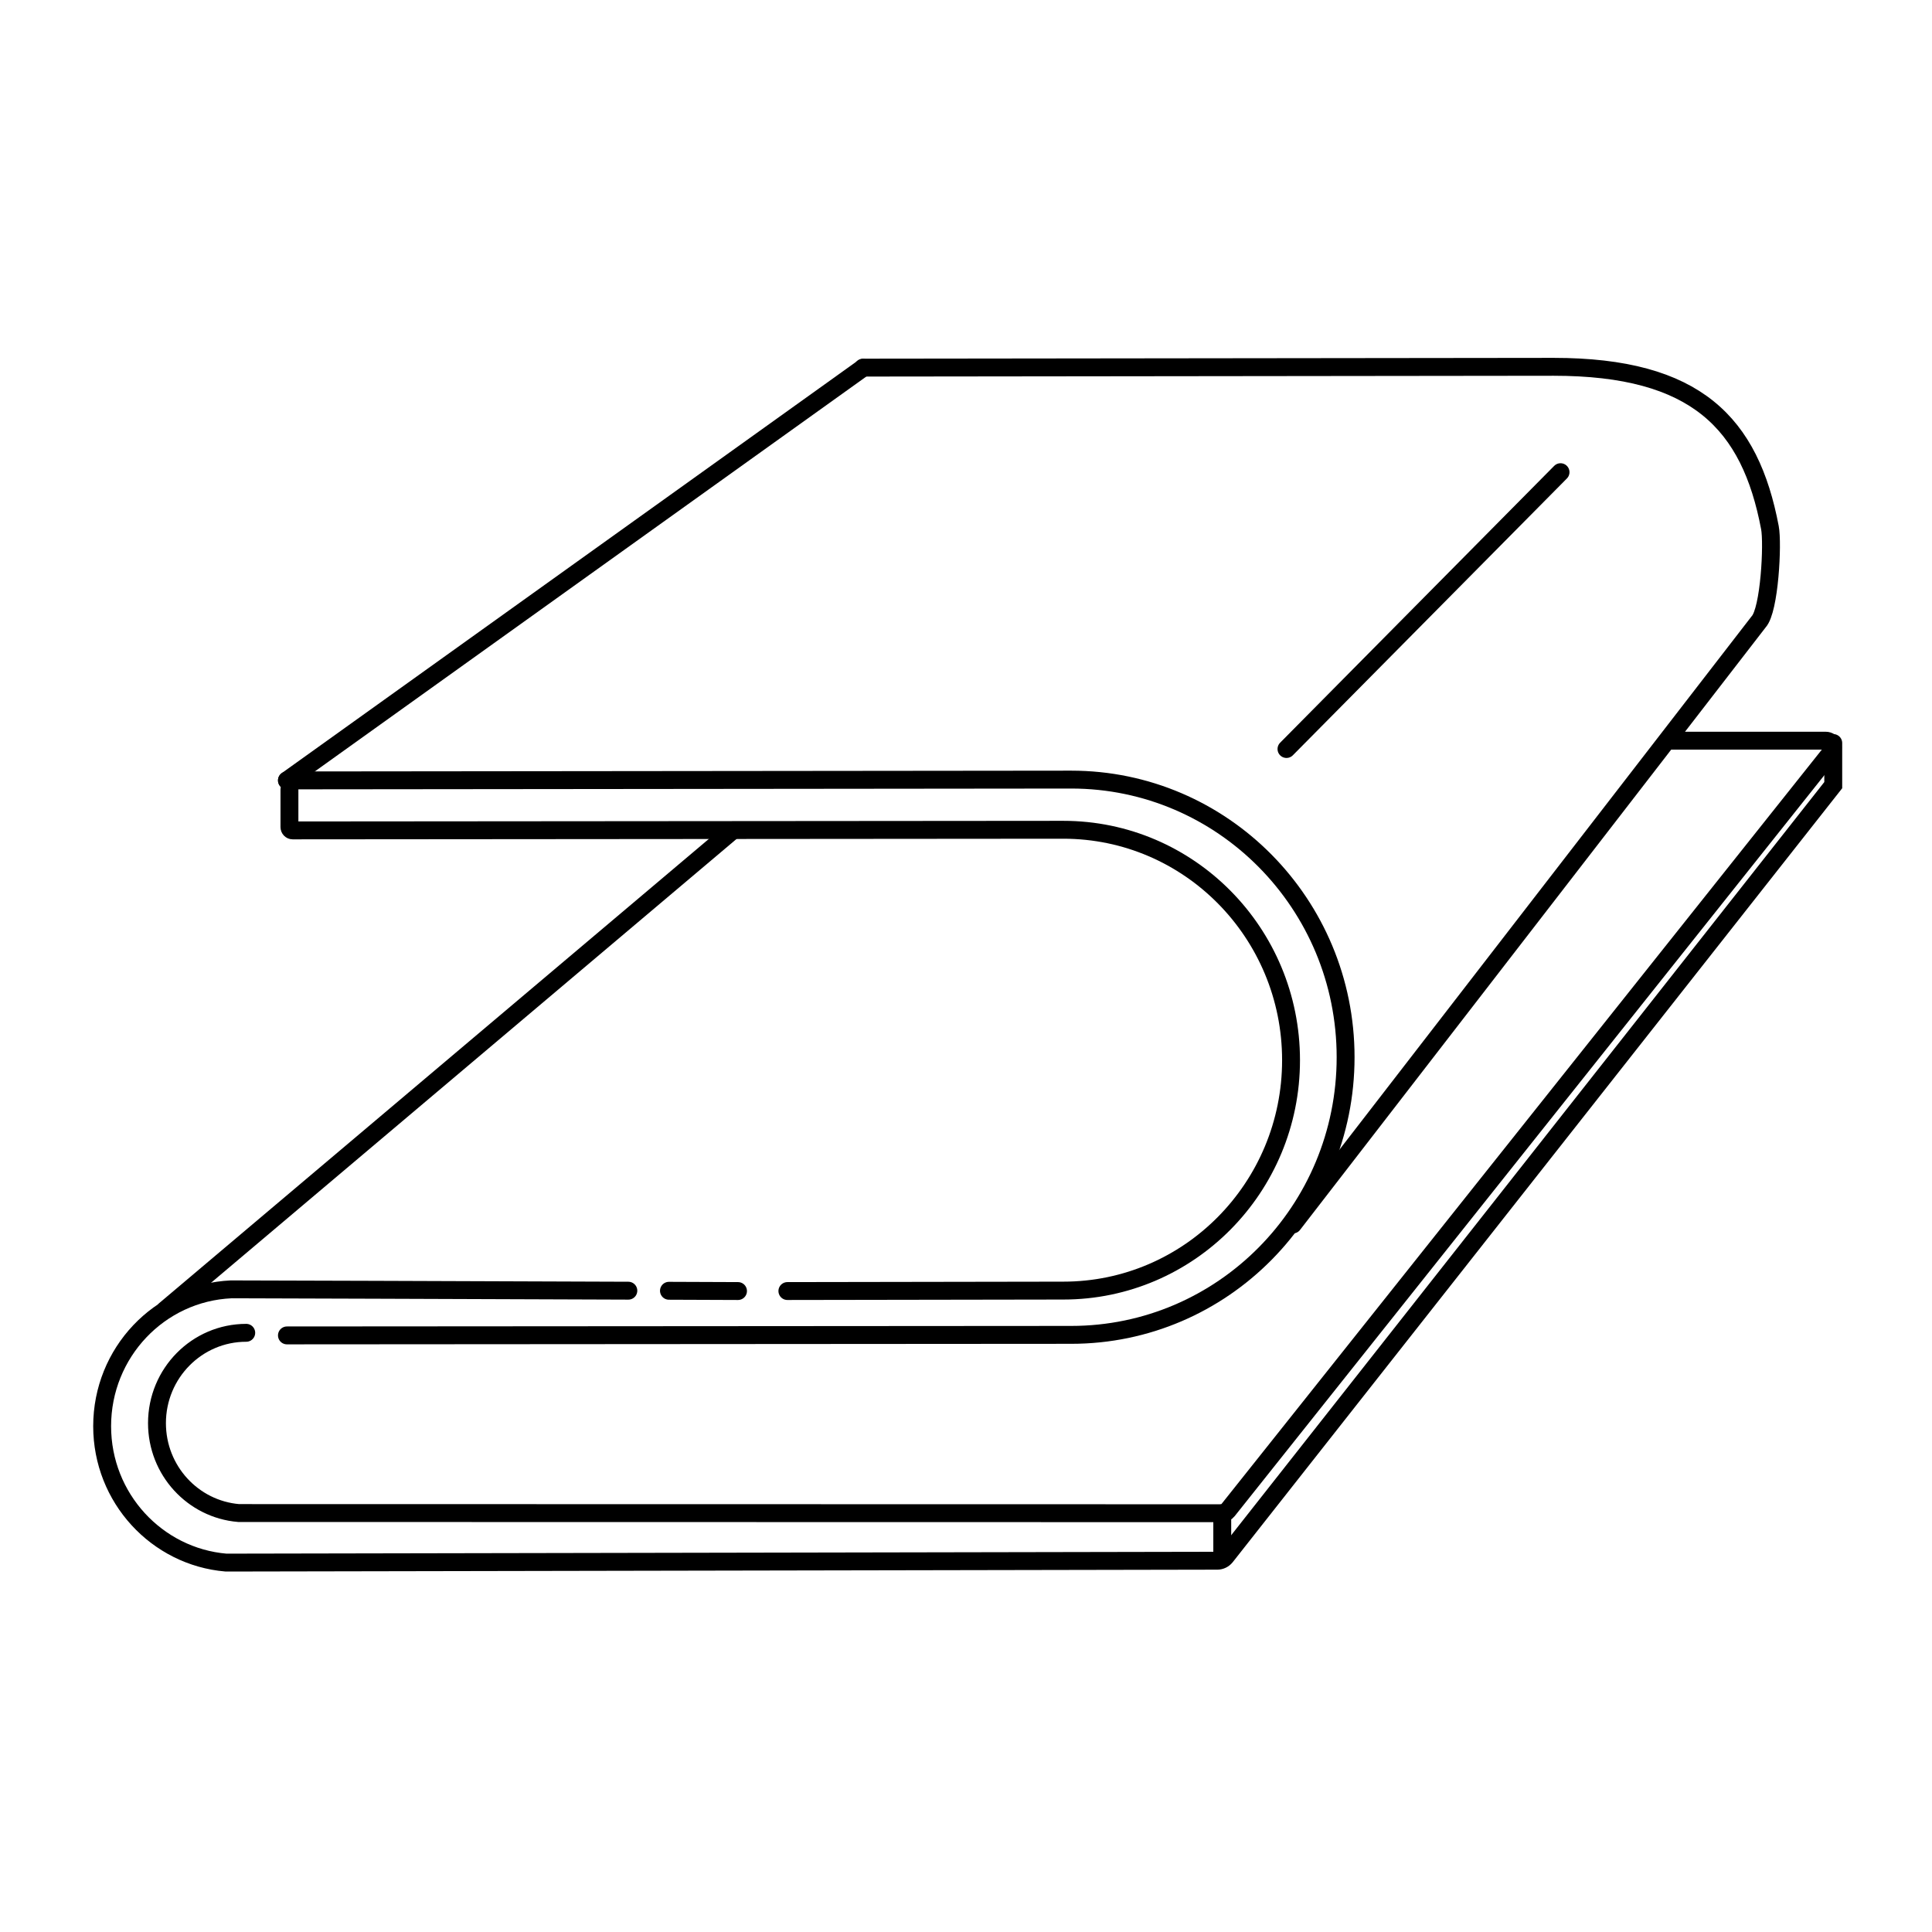
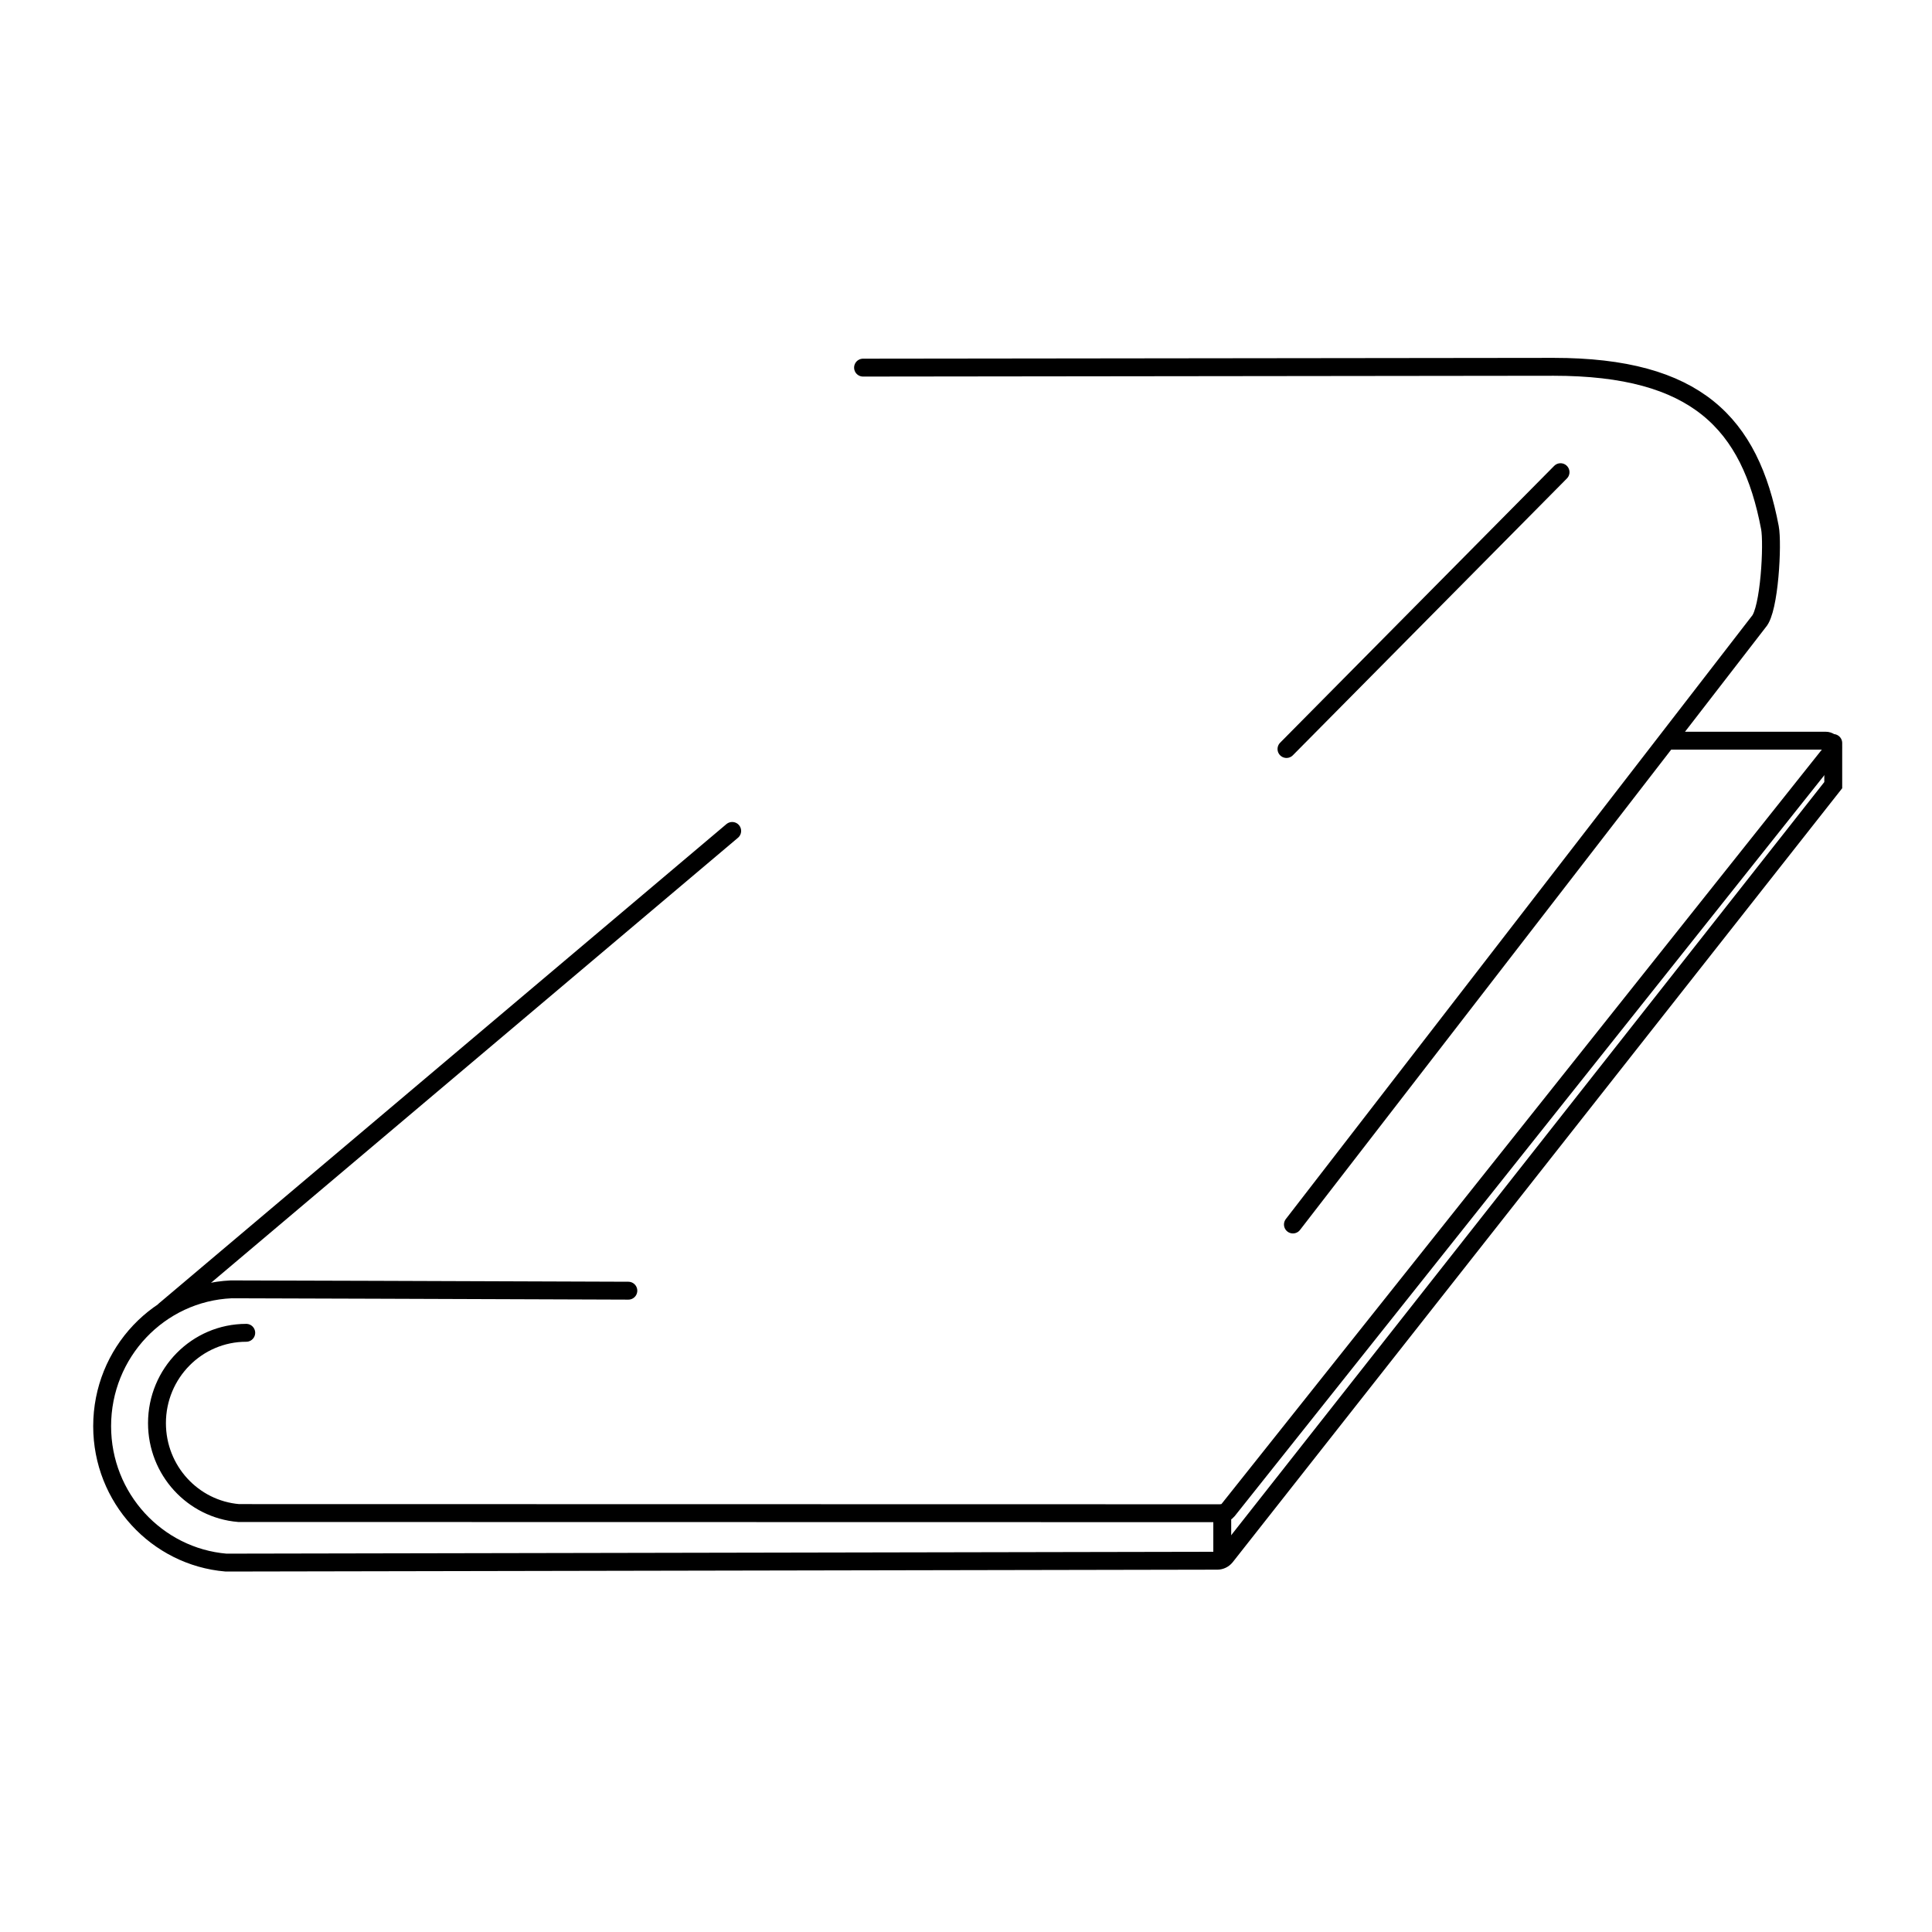
<svg xmlns="http://www.w3.org/2000/svg" xml:space="preserve" style="enable-background:new 0 0 216 216;" viewBox="0 0 216 216" y="0px" x="0px" version="1.1">
  <style type="text/css">
	.st0{fill:none;stroke:#000000;stroke-width:2;stroke-miterlimit:10;}
	.st1{fill:#FFFFFF;stroke:#000000;stroke-width:2;stroke-miterlimit:10;}
	.st2{fill:#FFFFFF;}
	.st3{fill:none;stroke:#000000;stroke-width:2;stroke-linecap:round;stroke-miterlimit:10;}
	.st4{fill:#FFFFFF;stroke:#000000;stroke-width:2;stroke-linecap:round;stroke-miterlimit:10;}
</style>
  <g id="Examples">
</g>
  <g id="Layer_2">
</g>
  <g id="Layer_1">
-     <path d="M32.08,149.3c0,0,87.53-0.06,87.68-0.06c16.95,0,30.68-13.9,30.68-31.04s-13.74-31.04-30.68-31.04   c-0.76,0-87.68,0.09-87.68,0.09" class="st3" />
-     <path d="M88.03,144.34c0,0,30.73-0.05,30.85-0.05c14.06,0,25.46-11.53,25.46-25.76s-11.4-25.76-25.46-25.76   c-0.56,0-71.7,0.06-86.16,0.07c-0.2,0-0.36-0.17-0.36-0.37v-4.2" class="st3" />
    <path d="M144.55,136.9l52.07-67.38c1.22-1.32,1.6-8.75,1.26-10.53c-2.21-11.66-8.22-17.98-24.18-17.98   c-0.76,0-77.21,0.09-77.21,0.09" class="st3" />
-     <line y2="87.25" x2="32.08" y1="41.13" x1="96.49" class="st3" />
    <line y2="83.74" x2="143.83" y1="52.79" x1="174.47" class="st3" />
    <path d="M27.53,149.01c-5.51,0-9.98,4.52-9.98,10.1c0,5.29,4.02,9.62,9.13,10.05l109.97,0.02   c0.24,0,0.46-0.11,0.61-0.3l67.47-84.78c0.41-0.52,0.05-1.29-0.61-1.29h-17.23" class="st3" />
    <path d="M70.25,144.3c-16.61-0.06-44.23-0.16-44.39-0.15c-8.04,0.36-14.44,7.07-14.44,15.3   c0,8.02,6.1,14.59,13.85,15.25l110.83-0.21c0.36,0,0.7-0.17,0.93-0.45l67.93-86.26v-4.71" class="st3" />
-     <path d="M82.51,144.34c-0.05,0-3.09-0.01-7.72-0.03" class="st3" />
    <line y2="174.11" x2="136.65" y1="169.18" x1="136.65" class="st3" />
    <line y2="146.45" x2="18.45" y1="92.9" x1="81.86" class="st3" />
  </g>
</svg>